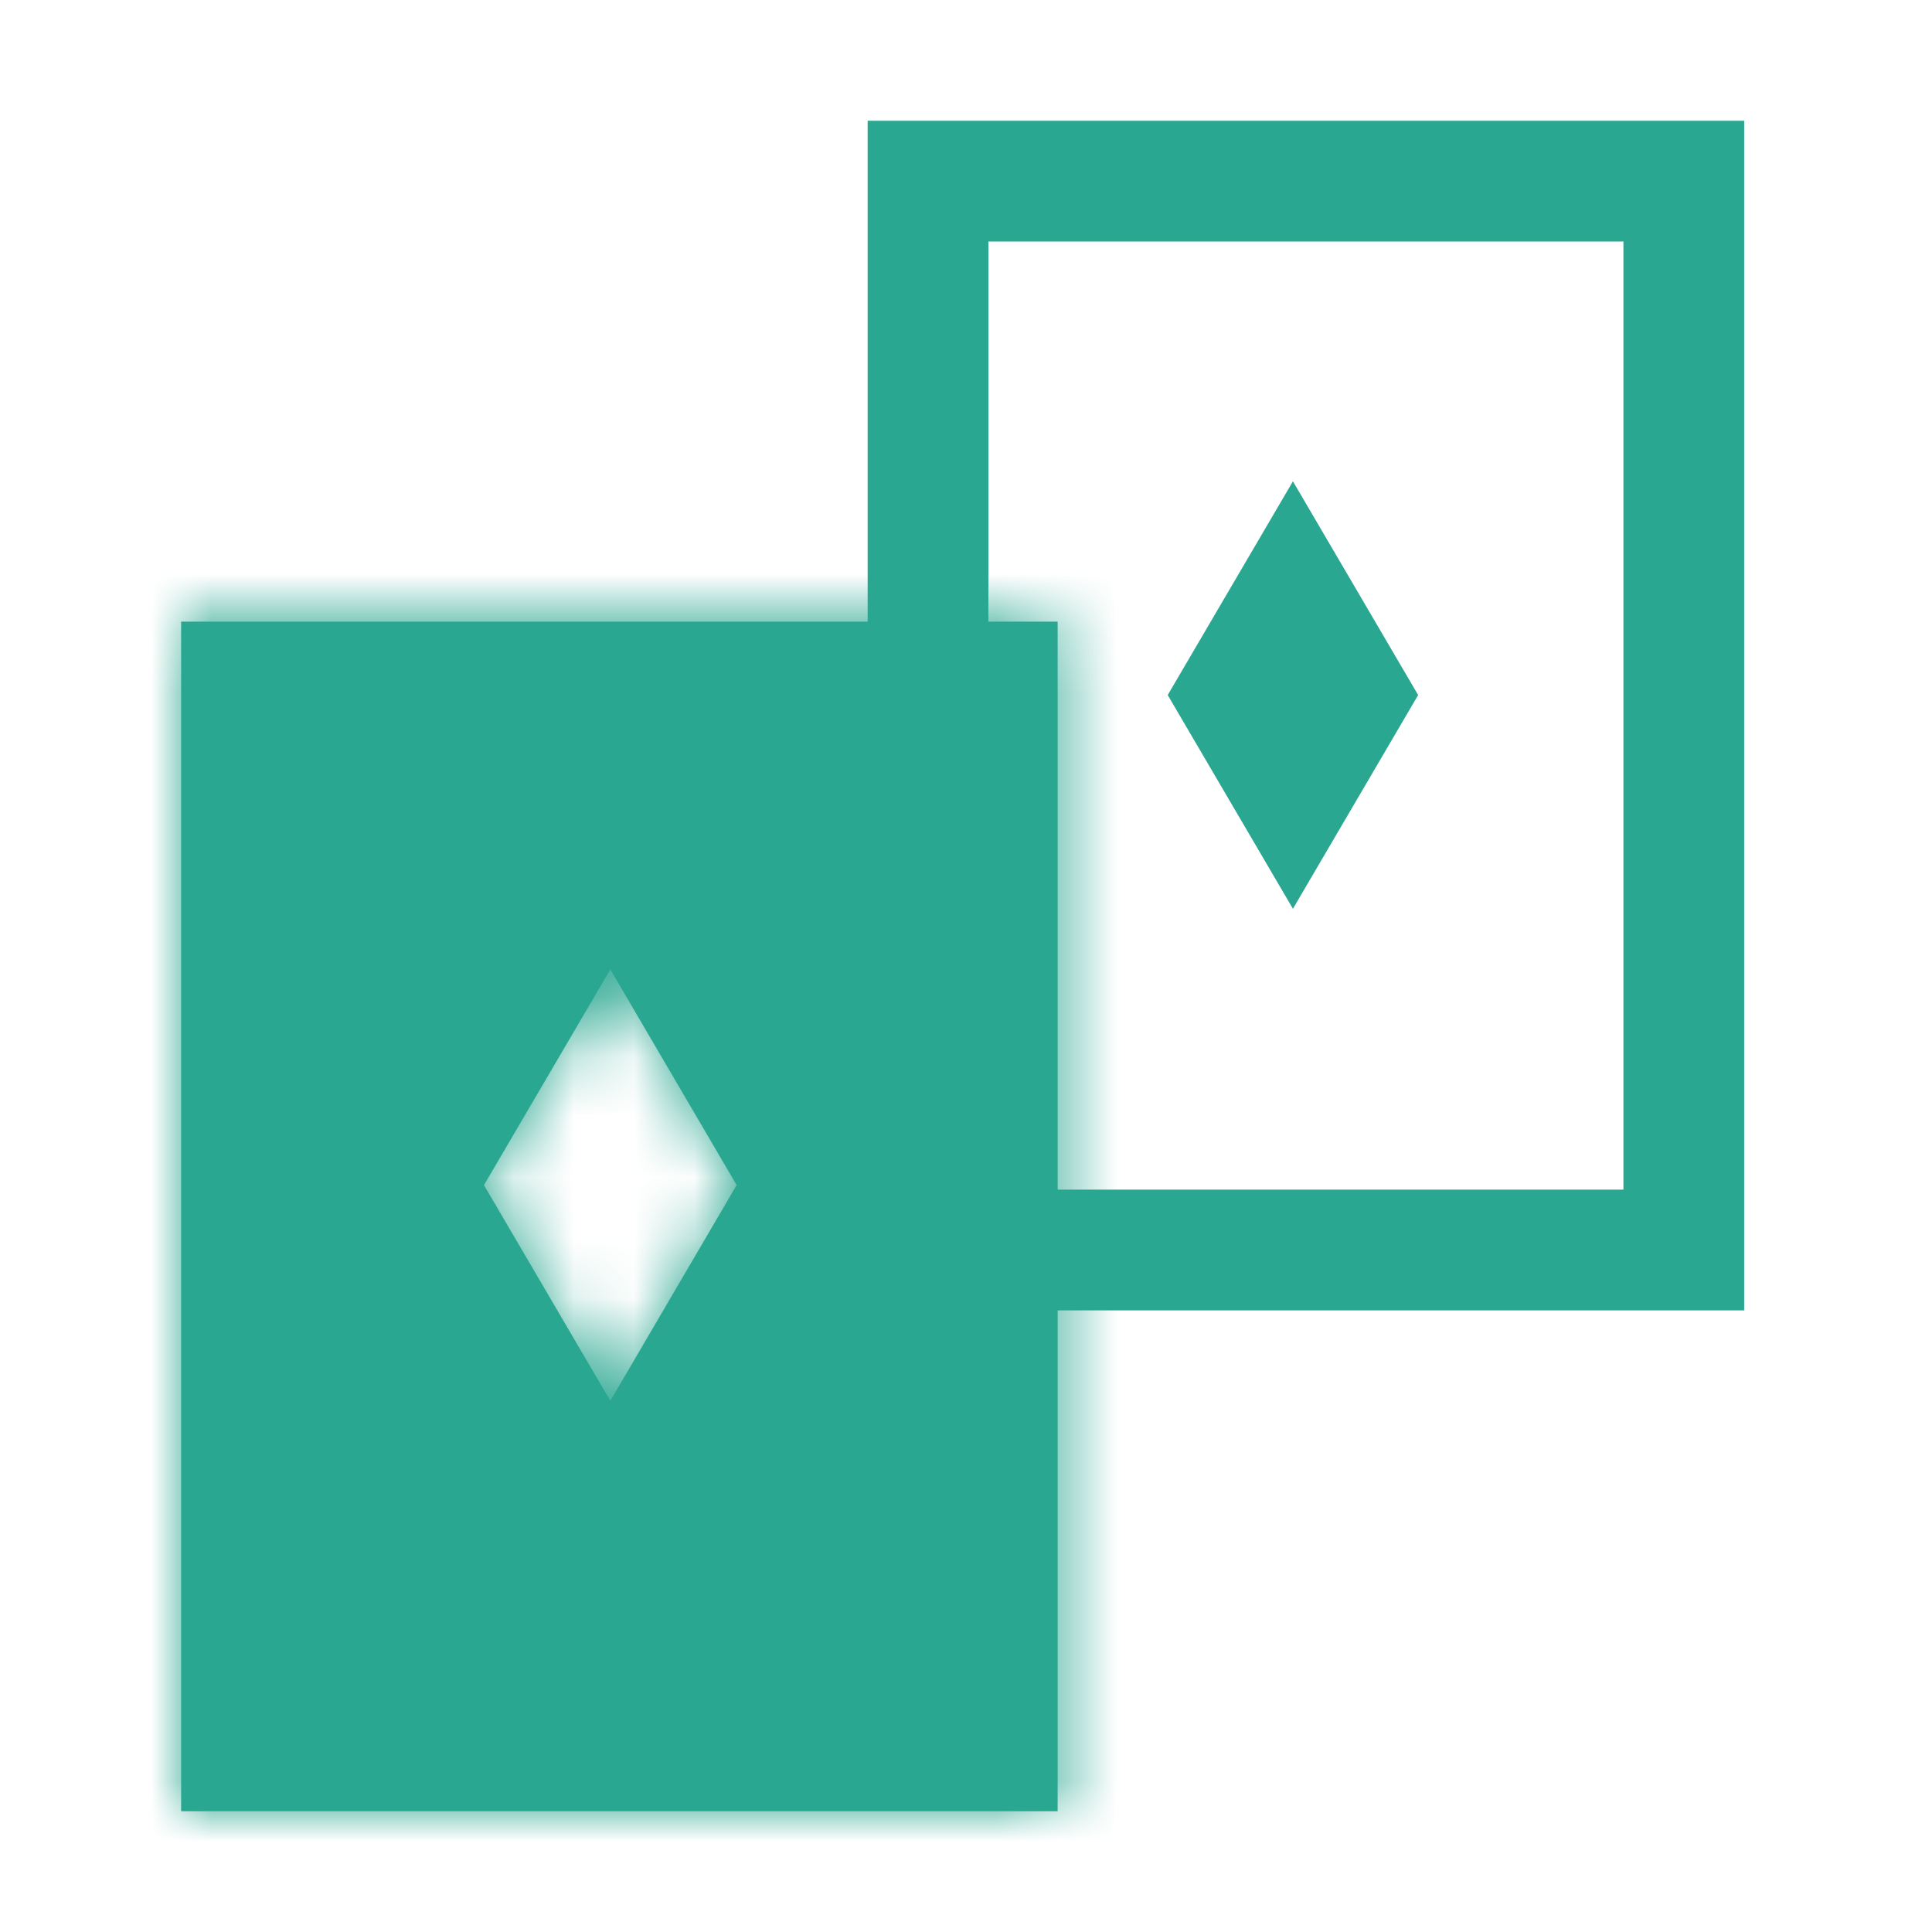
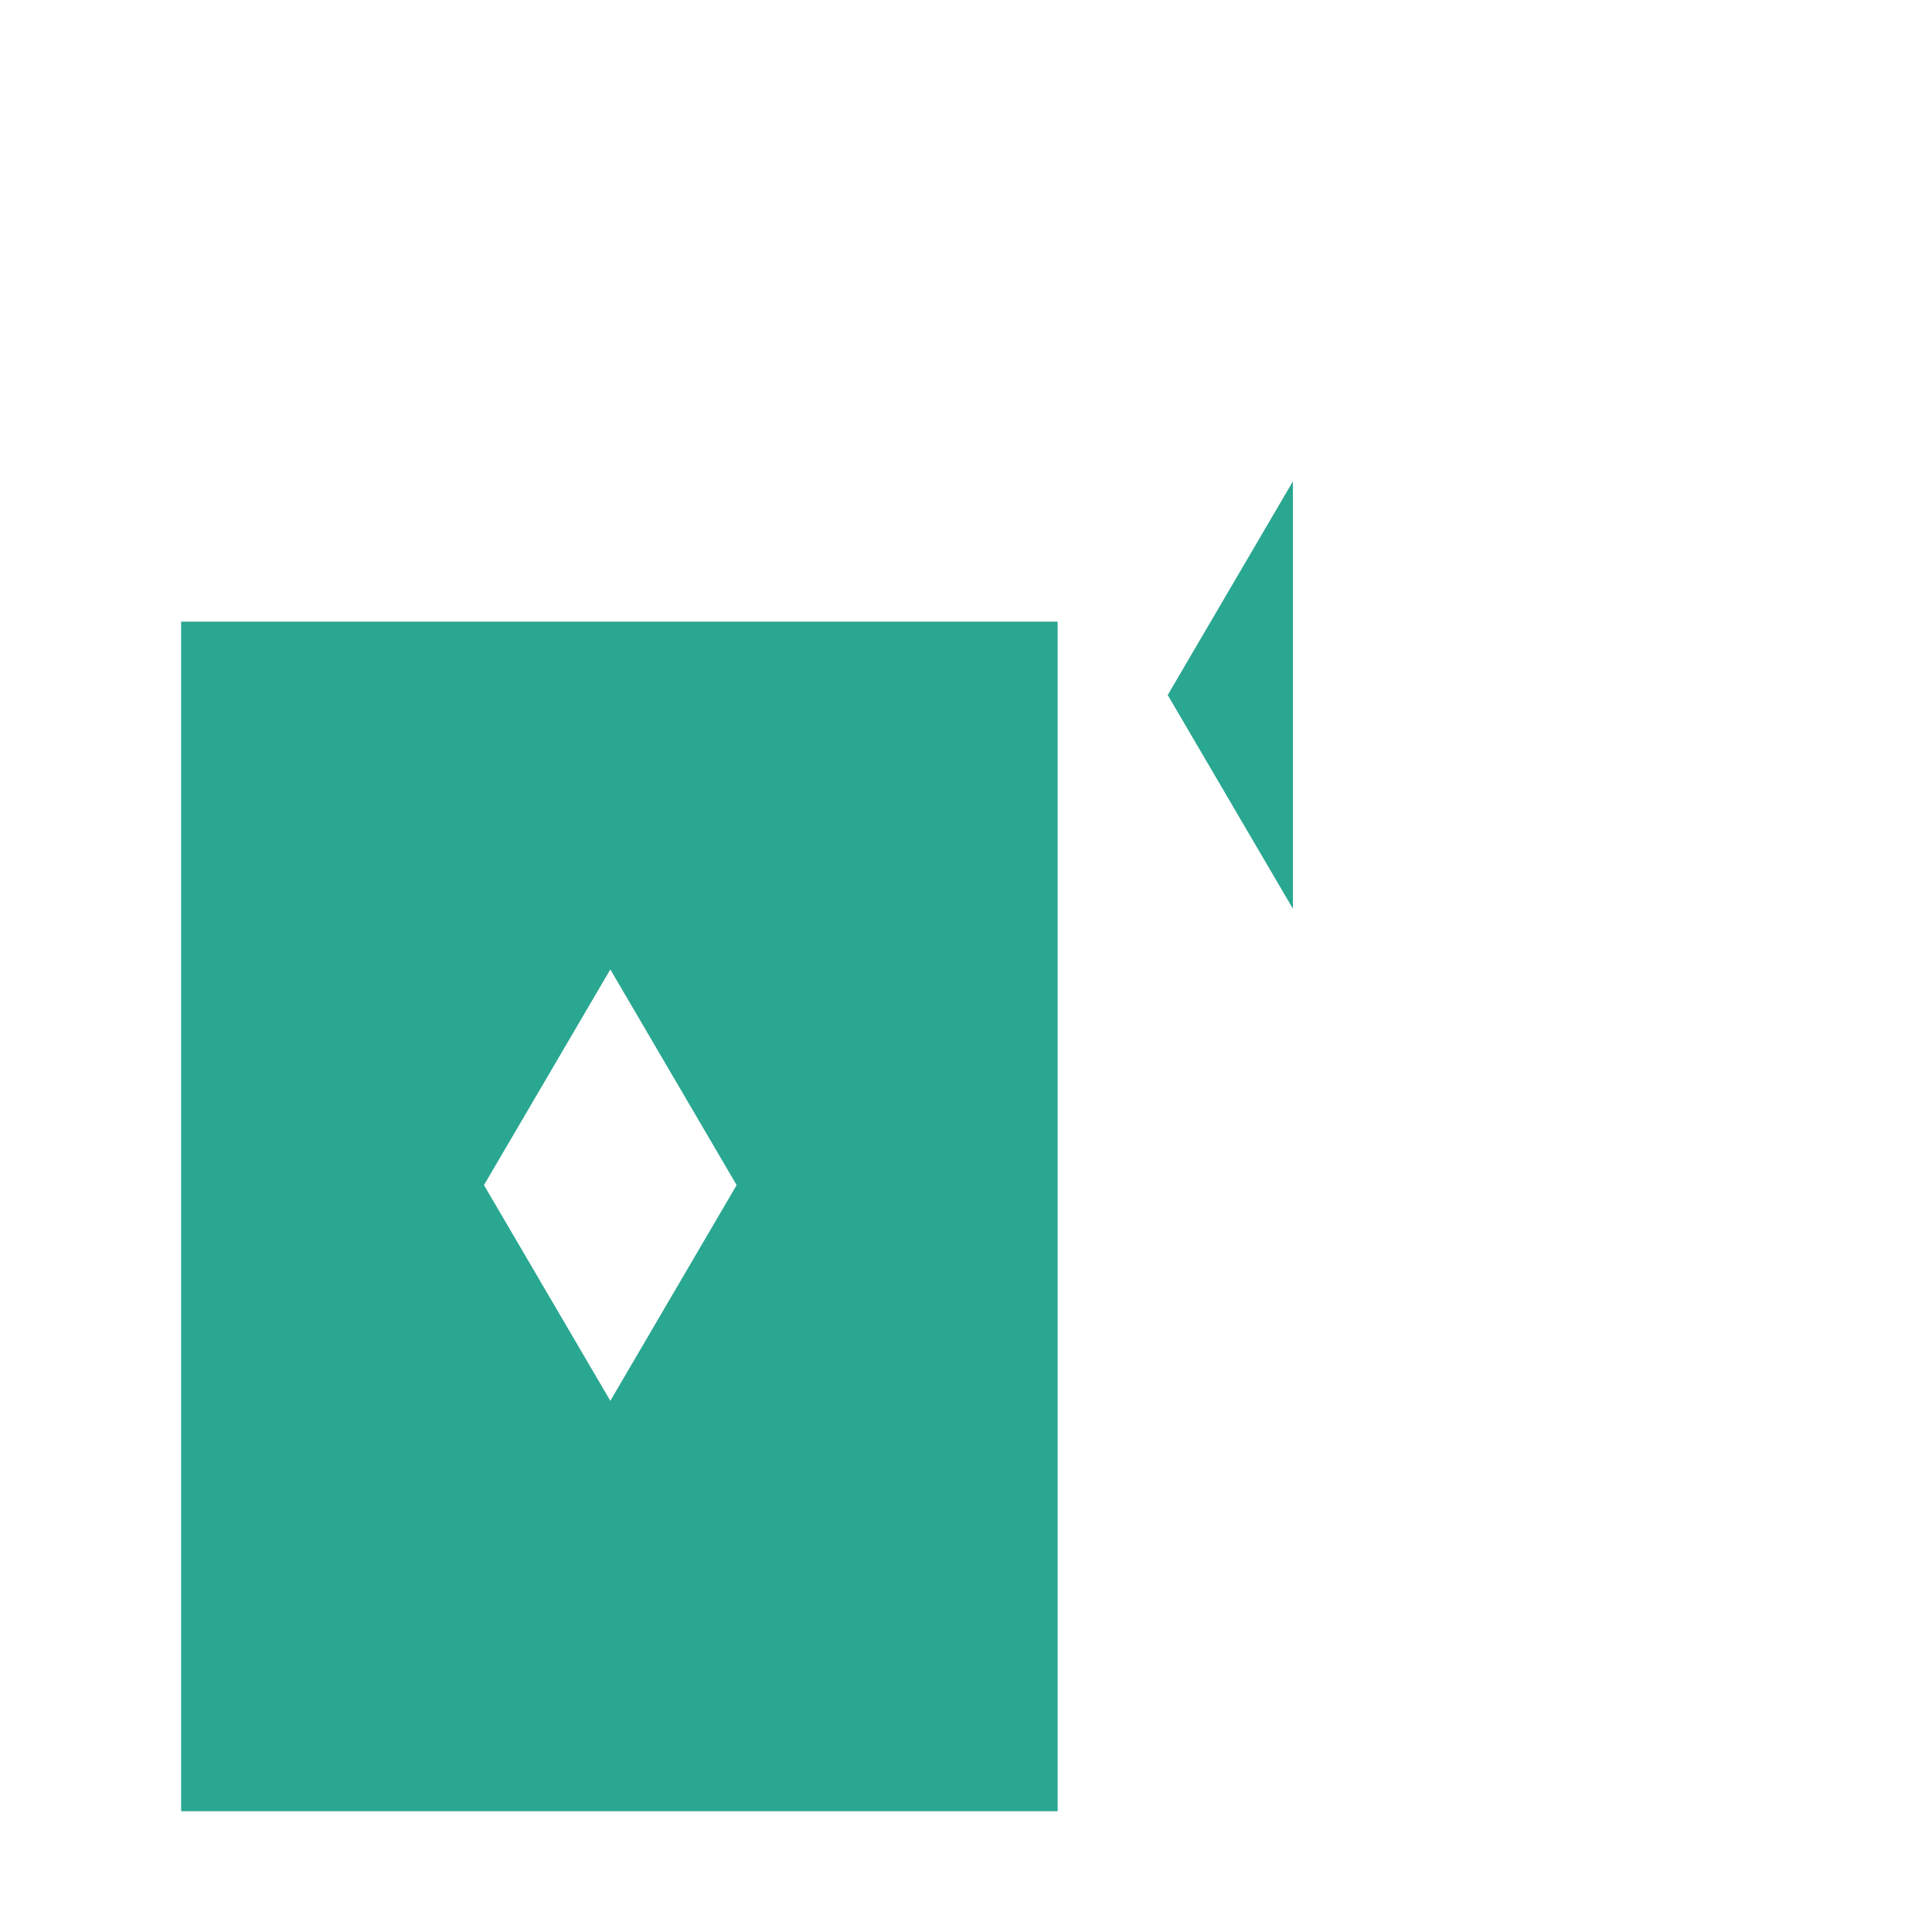
<svg xmlns="http://www.w3.org/2000/svg" width="32" height="32" viewBox="0 0 32 32" fill="none">
-   <rect x="15.371" y="3" width="12.518" height="17.704" stroke="#2AA791" stroke-width="2" />
-   <path d="M19.341 11.512L21.415 7.972L23.489 11.512L21.415 15.052L19.341 11.512Z" fill="#2AA791" />
+   <path d="M19.341 11.512L21.415 7.972L21.415 15.052L19.341 11.512Z" fill="#2AA791" />
  <mask id="path-3-inside-1_277_4336" fill="white">
-     <path fill-rule="evenodd" clip-rule="evenodd" d="M17.518 10.296H3V30H17.518V10.296ZM10.109 16.057L8.016 19.629L10.109 23.202L12.201 19.629L10.109 16.057Z" />
-   </mask>
+     </mask>
  <path fill-rule="evenodd" clip-rule="evenodd" d="M17.518 10.296H3V30H17.518V10.296ZM10.109 16.057L8.016 19.629L10.109 23.202L12.201 19.629L10.109 16.057Z" fill="#2AA791" />
  <path d="M3 10.296V8.781H1.484V10.296H3ZM17.518 10.296H19.034V8.781H17.518V10.296ZM3 30H1.484V31.516H3V30ZM17.518 30V31.516H19.034V30H17.518ZM8.016 19.629L6.708 18.863L6.259 19.629L6.708 20.395L8.016 19.629ZM10.109 16.057L11.416 15.291L10.109 13.058L8.801 15.291L10.109 16.057ZM10.109 23.202L8.801 23.968L10.109 26.201L11.416 23.968L10.109 23.202ZM12.201 19.629L13.509 20.395L13.958 19.629L13.509 18.863L12.201 19.629ZM3 11.812H17.518V8.781H3V11.812ZM4.516 30V10.296H1.484V30H4.516ZM17.518 28.484H3V31.516H17.518V28.484ZM16.003 10.296V30H19.034V10.296H16.003ZM9.324 20.395L11.416 16.823L8.801 15.291L6.708 18.863L9.324 20.395ZM11.416 22.436L9.324 18.863L6.708 20.395L8.801 23.968L11.416 22.436ZM10.893 18.863L8.801 22.436L11.416 23.968L13.509 20.395L10.893 18.863ZM8.801 16.823L10.893 20.395L13.509 18.863L11.416 15.291L8.801 16.823Z" fill="#2AA791" mask="url(#path-3-inside-1_277_4336)" />
</svg>